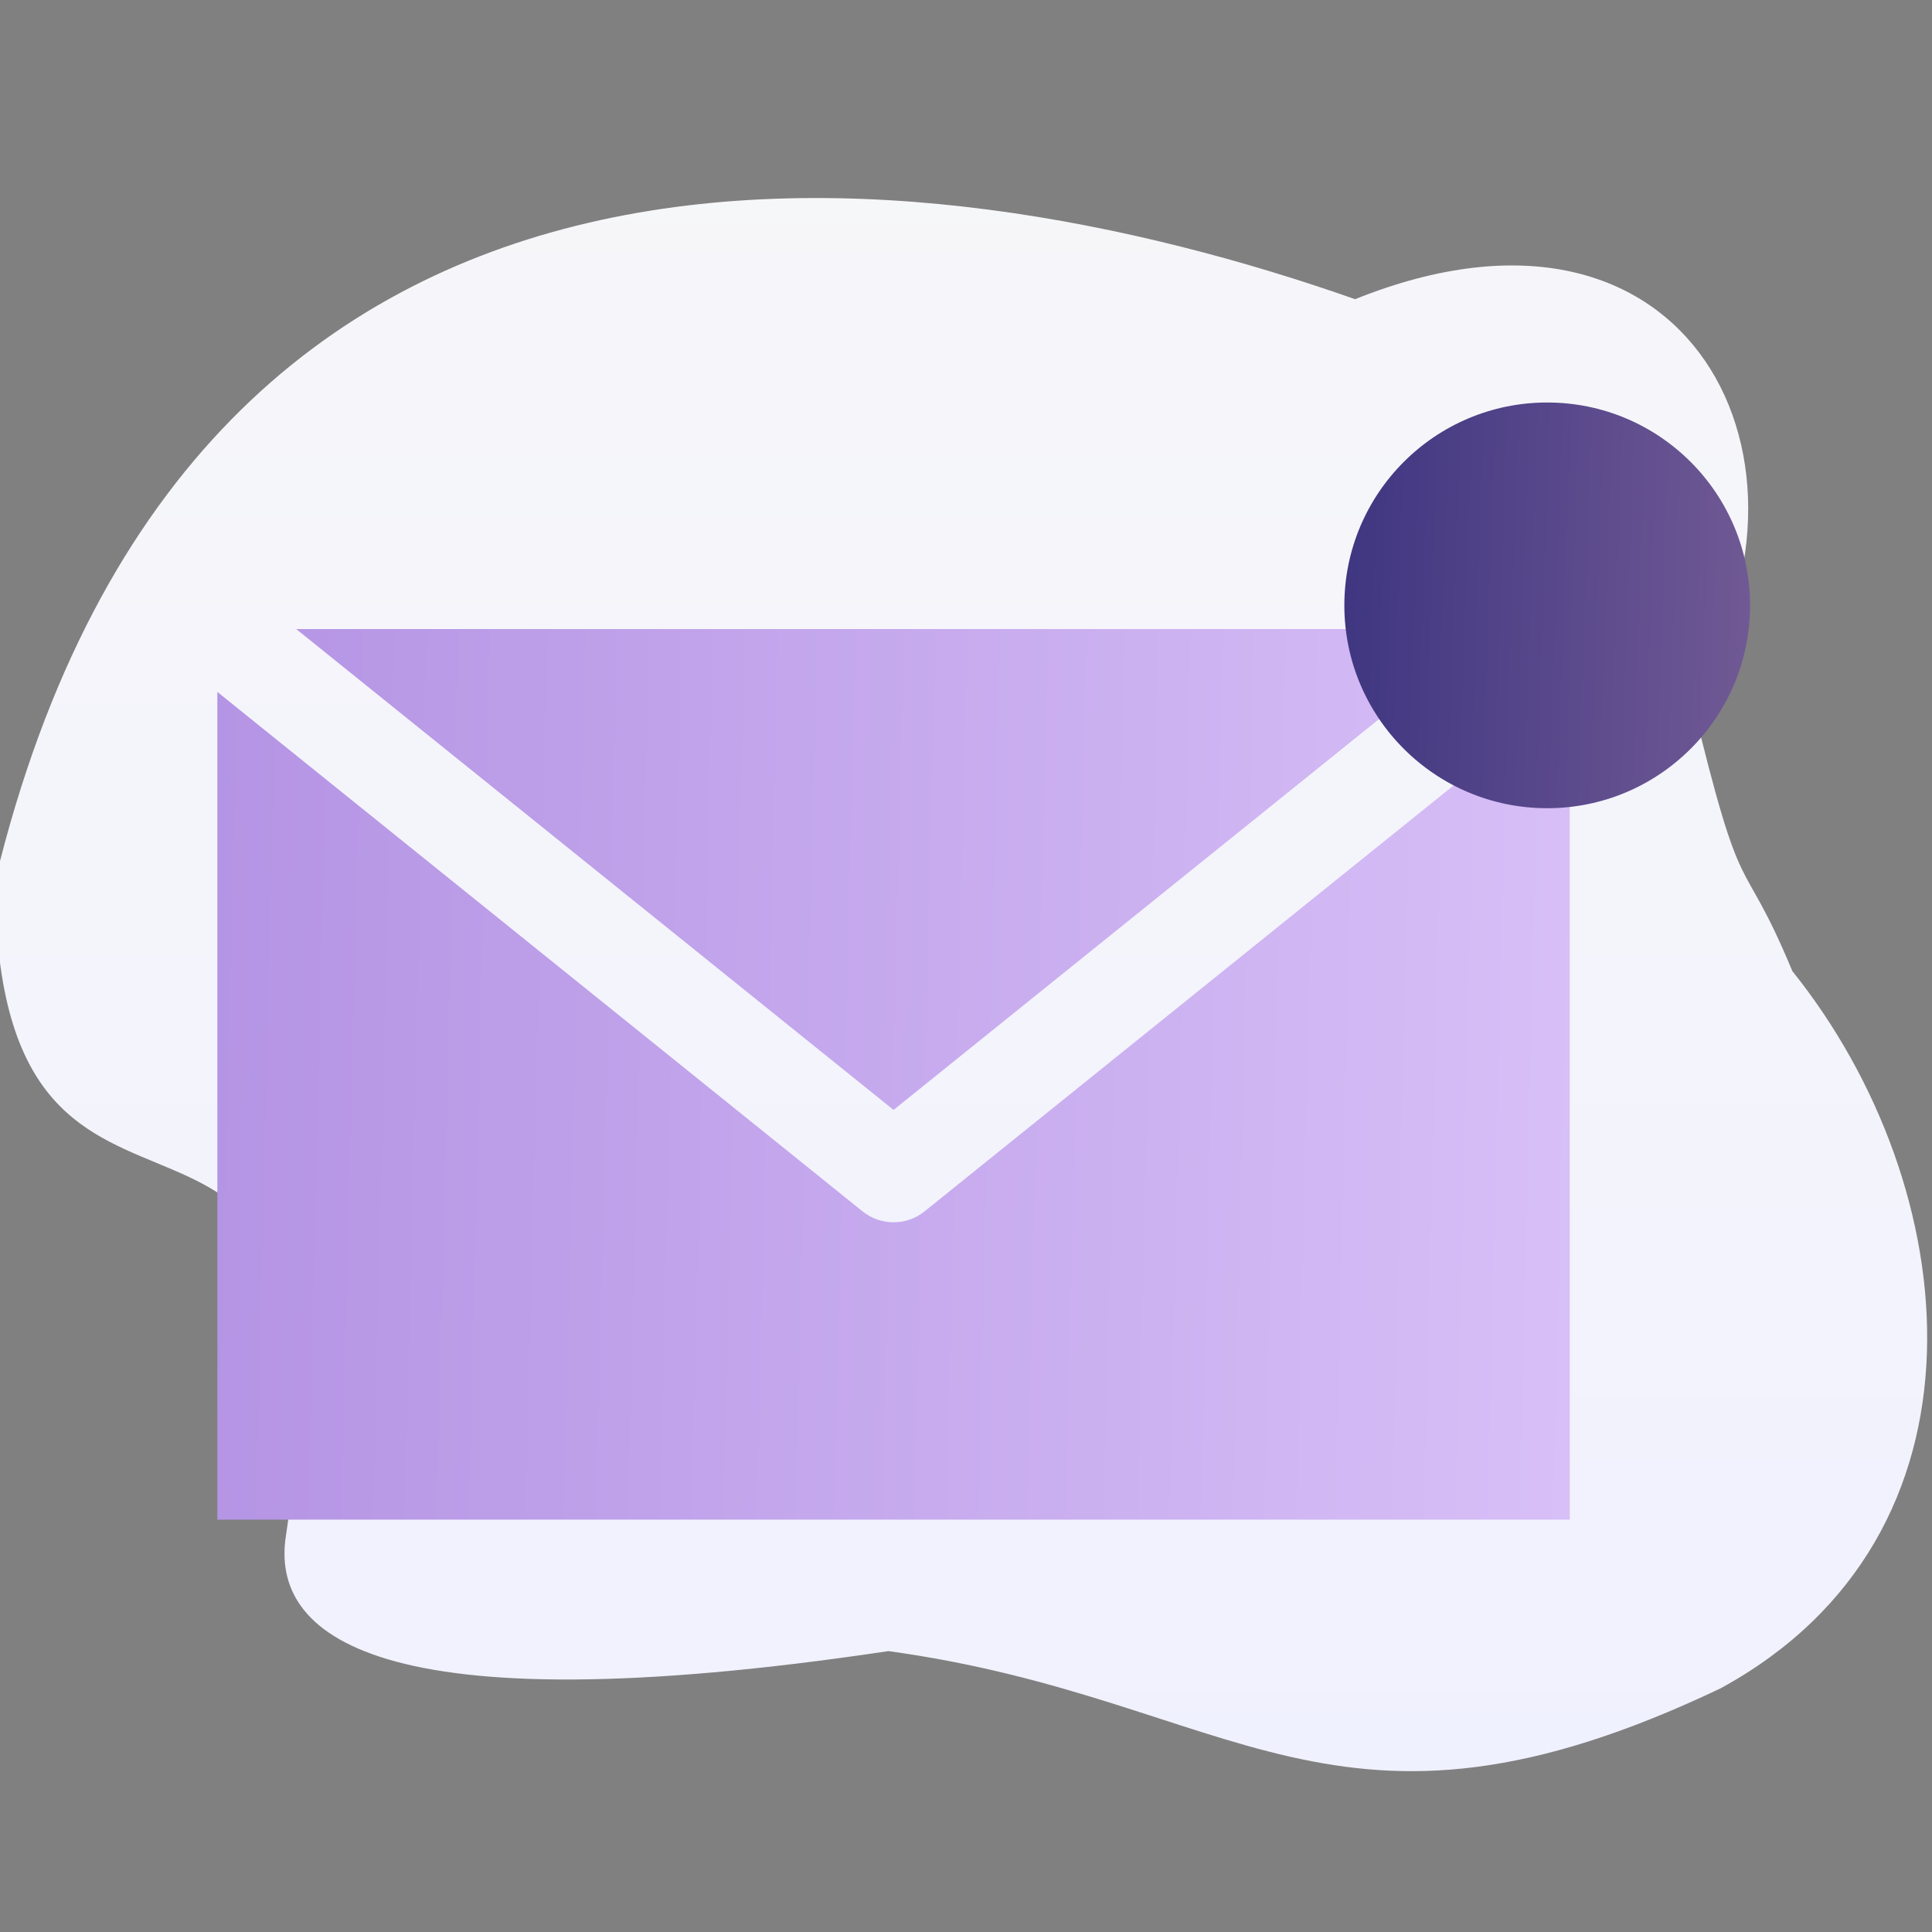
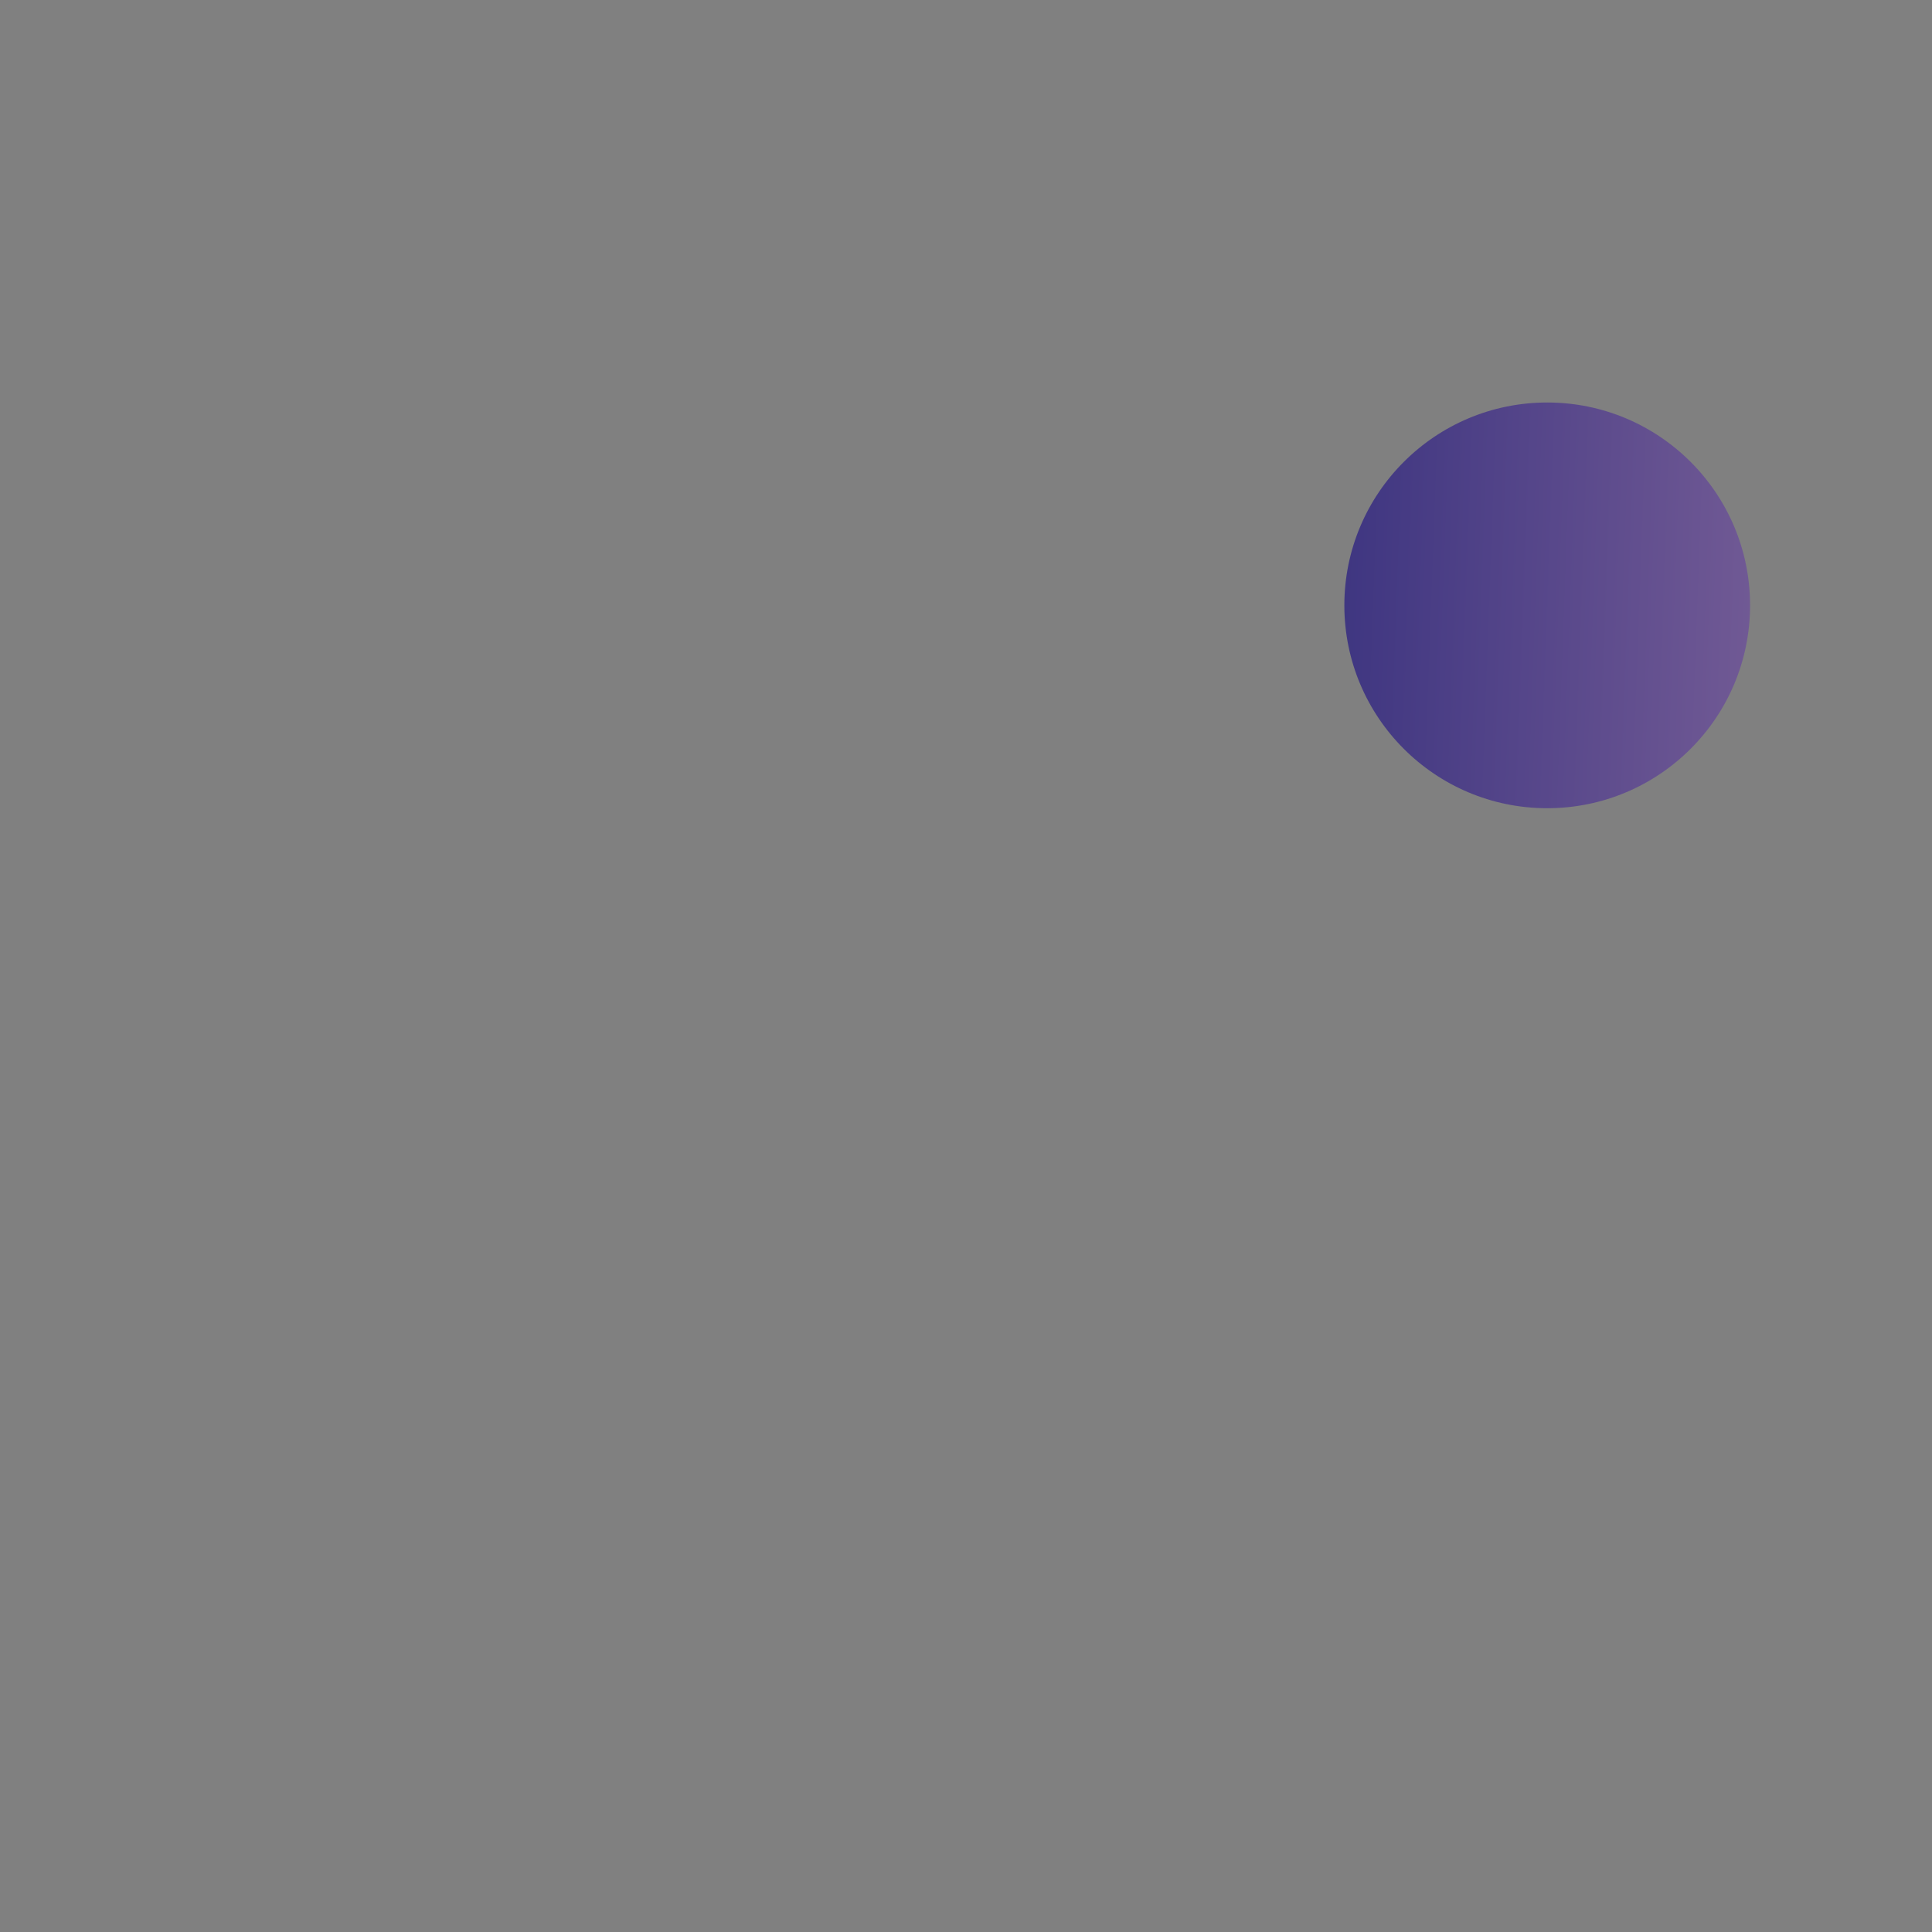
<svg xmlns="http://www.w3.org/2000/svg" width="400px" height="400px" viewBox="0 0 400 400" version="1.1">
  <rect x="0" y="0" width="400" height="400" fill="#808080" stroke="none" />
  <title>icon-email-notifications</title>
  <desc>Created with Sketch.</desc>
  <defs>
    <linearGradient x1="50%" y1="0.982%" x2="50%" y2="98.276%" id="linearGradient-1">
      <stop stop-color="#F7F7F9" offset="0%" />
      <stop stop-color="#F0F1FE" offset="100%" />
    </linearGradient>
    <linearGradient x1="0%" y1="48.278%" x2="106.971%" y2="49.973%" id="linearGradient-2">
      <stop stop-color="#B494E4" offset="0%" />
      <stop stop-color="#DAC2F8" offset="100%" />
    </linearGradient>
    <linearGradient x1="0%" y1="46.03%" x2="108.521%" y2="49.993%" id="linearGradient-3">
      <stop stop-color="#3F3681" offset="0%" />
      <stop stop-color="#745C96" offset="100%" />
    </linearGradient>
  </defs>
  <g id="icon-email-notifications" stroke="none" stroke-width="1" fill="none" fill-rule="evenodd">
-     <path d="M371.094,201.066 C406.979,245.784 414.446,317.86 356.188,349.573 C276.138,387.666 256.032,351.746 183.943,341.844 C76.842,357.854 56.156,338.234 59.175,318.105 C76.731,201.066 -1,277.825 -1,182.296 C40.405,11.155 191.12,30.477 280.555,61.945 C350.668,33.79 380.479,96.725 350.116,144.203 C361.157,190.025 360.053,174.567 371.094,201.066 Z" id="Path" fill="url(#linearGradient-1)" fill-rule="nonzero" />
    <g id="Group" transform="translate(45, 130)" fill="url(#linearGradient-2)" fill-rule="nonzero">
-       <path d="M16.326,0.237 L140,99.795 L263.674,0.237 L16.326,0.237 Z M0,13.255 L0,184.627 L280,184.627 L280,13.255 L146.402,120.816 C142.66,123.812 137.34,123.812 133.598,120.816 L0,13.255 Z" id="Shape" />
-     </g>
+       </g>
    <g id="Group" transform="translate(278, 83)" fill="url(#linearGradient-3)" fill-rule="nonzero">
      <circle id="Oval" cx="42.333" cy="42.333" r="42" />
    </g>
  </g>
</svg>